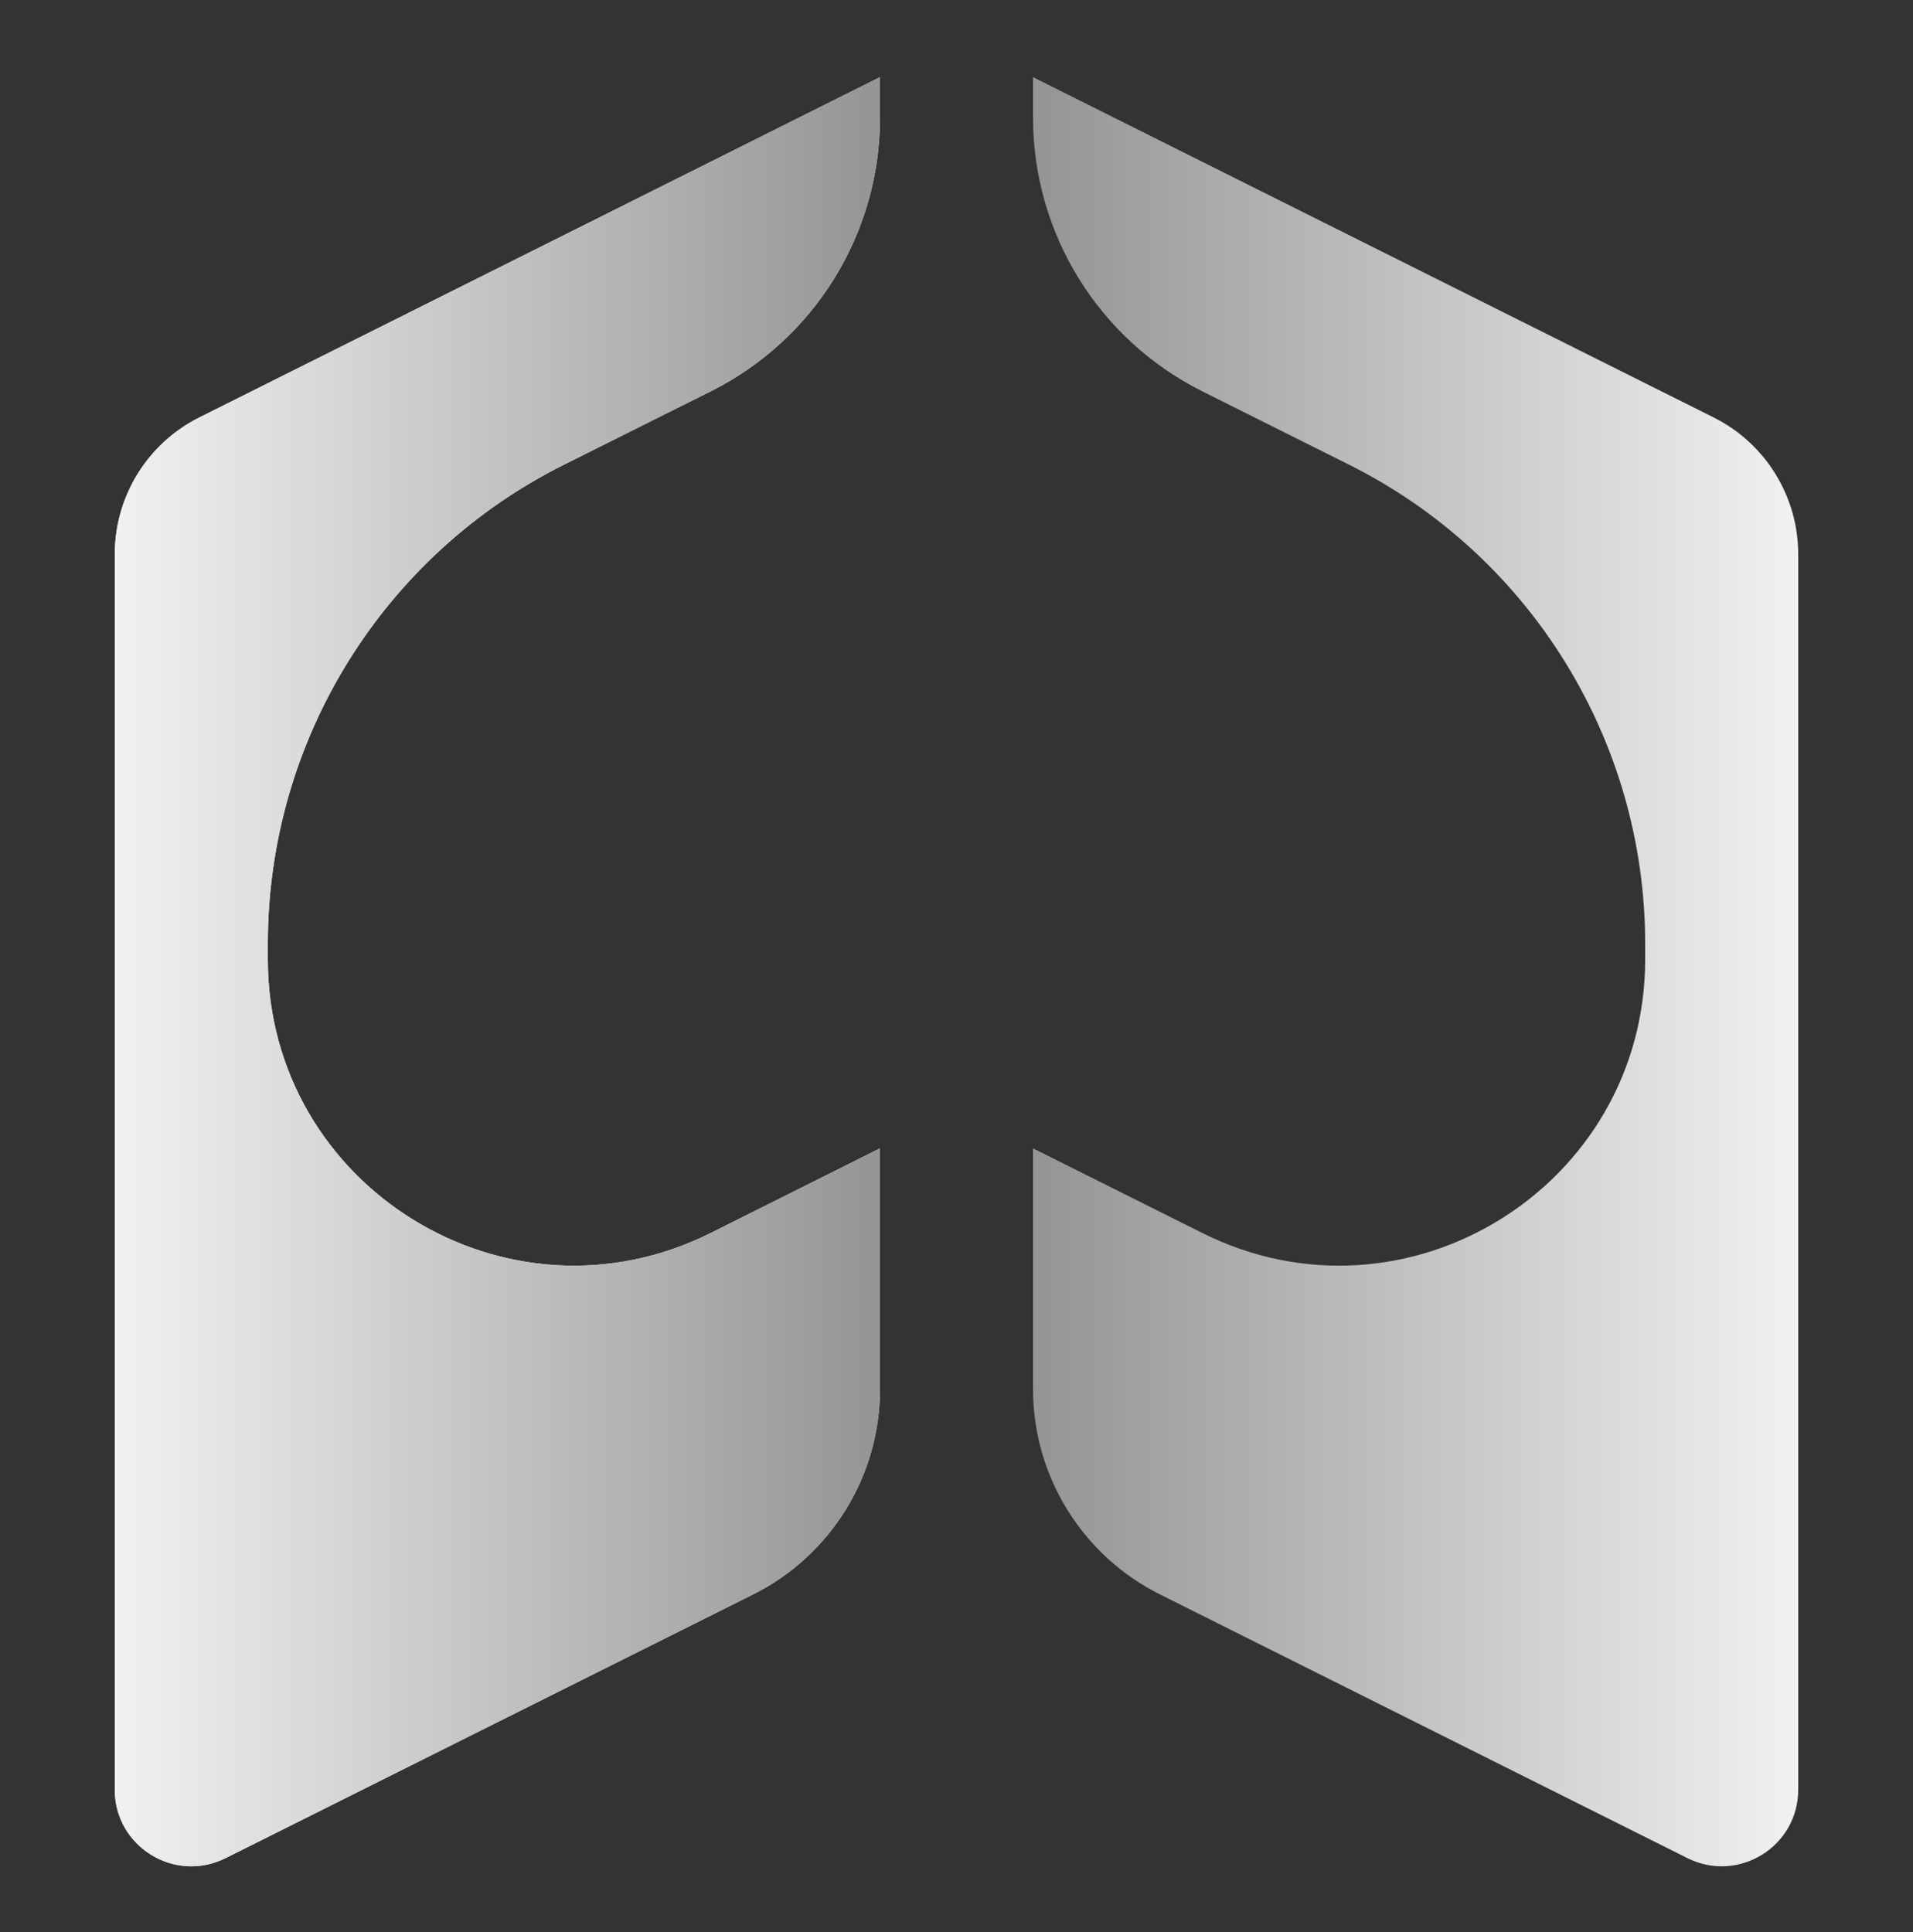
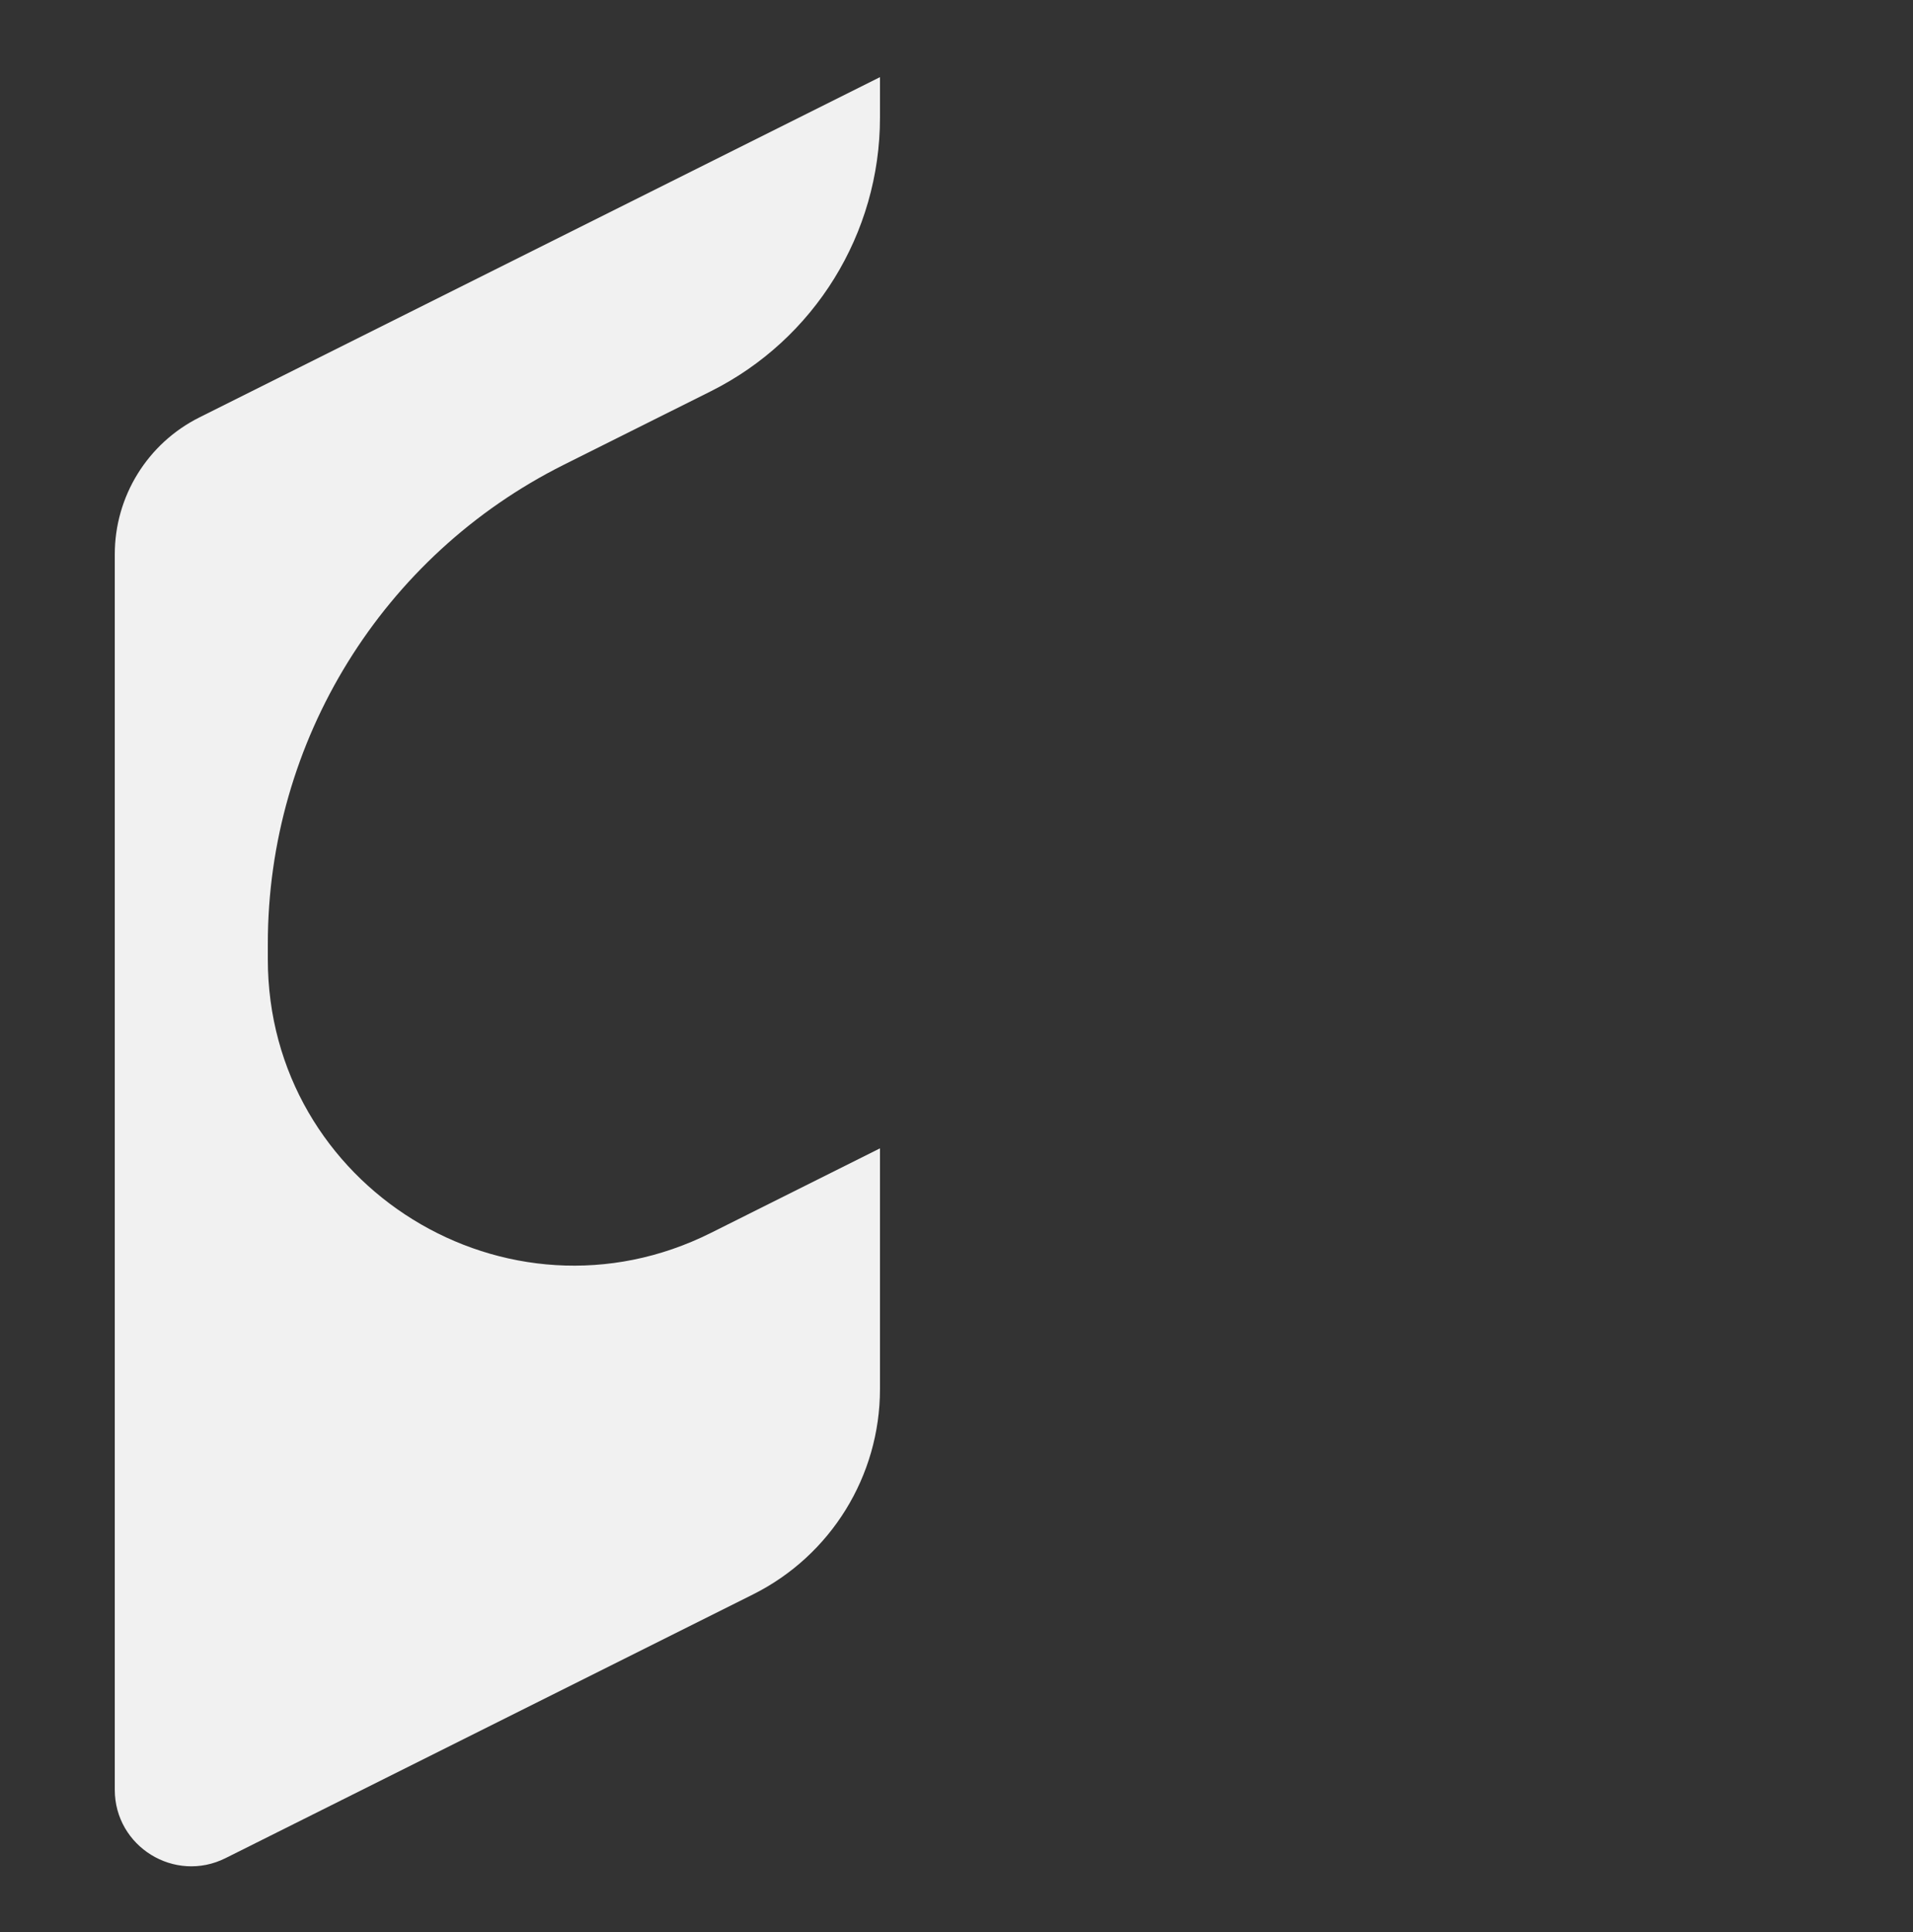
<svg xmlns="http://www.w3.org/2000/svg" width="100" height="101" viewBox="0 0 100 101" fill="none">
  <rect x="0" y="0" width="100" height="101" fill="#333333" stroke="none" />
  <path d="M10.422 21.822L46 4.033V6.145C46 12.205 42.576 17.745 37.155 20.456L29.478 24.294C19.992 29.037 14 38.733 14 49.338V50.145C14 62.039 26.517 69.775 37.155 64.456L46 60.033V72.617C46 77.162 43.432 81.317 39.367 83.35L11.789 97.139C9.129 98.469 6 96.535 6 93.561V28.977C6 25.947 7.712 23.177 10.422 21.822Z" fill="#F1F1F1" />
-   <path d="M10.422 21.822L46 4.033V6.145C46 12.205 42.576 17.745 37.155 20.456L29.478 24.294C19.992 29.037 14 38.733 14 49.338V50.145C14 62.039 26.517 69.775 37.155 64.456L46 60.033V72.617C46 77.162 43.432 81.317 39.367 83.35L11.789 97.139C9.129 98.469 6 96.535 6 93.561V28.977C6 25.947 7.712 23.177 10.422 21.822Z" fill="url(#paint0_linear_204_5296)" />
-   <path d="M89.578 21.822L54 4.033V6.145C54 12.205 57.424 17.745 62.845 20.456L70.522 24.294C80.008 29.037 86 38.733 86 49.338V50.145C86 62.039 73.483 69.775 62.845 64.456L54 60.033V72.617C54 77.162 56.568 81.317 60.633 83.35L88.211 97.139C90.871 98.469 94 96.535 94 93.561V28.977C94 25.947 92.288 23.177 89.578 21.822Z" fill="url(#paint1_linear_204_5296)" />
  <defs>
    <linearGradient id="paint0_linear_204_5296" x1="6" y1="68.033" x2="50" y2="68.033" gradientUnits="userSpaceOnUse">
      <stop stop-color="#F1F1F1" />
      <stop offset="1" stop-color="#8B8B8B" />
    </linearGradient>
    <linearGradient id="paint1_linear_204_5296" x1="94" y1="68.033" x2="50" y2="68.033" gradientUnits="userSpaceOnUse">
      <stop stop-color="#F1F1F1" />
      <stop offset="1" stop-color="#8B8B8B" />
    </linearGradient>
  </defs>
</svg>